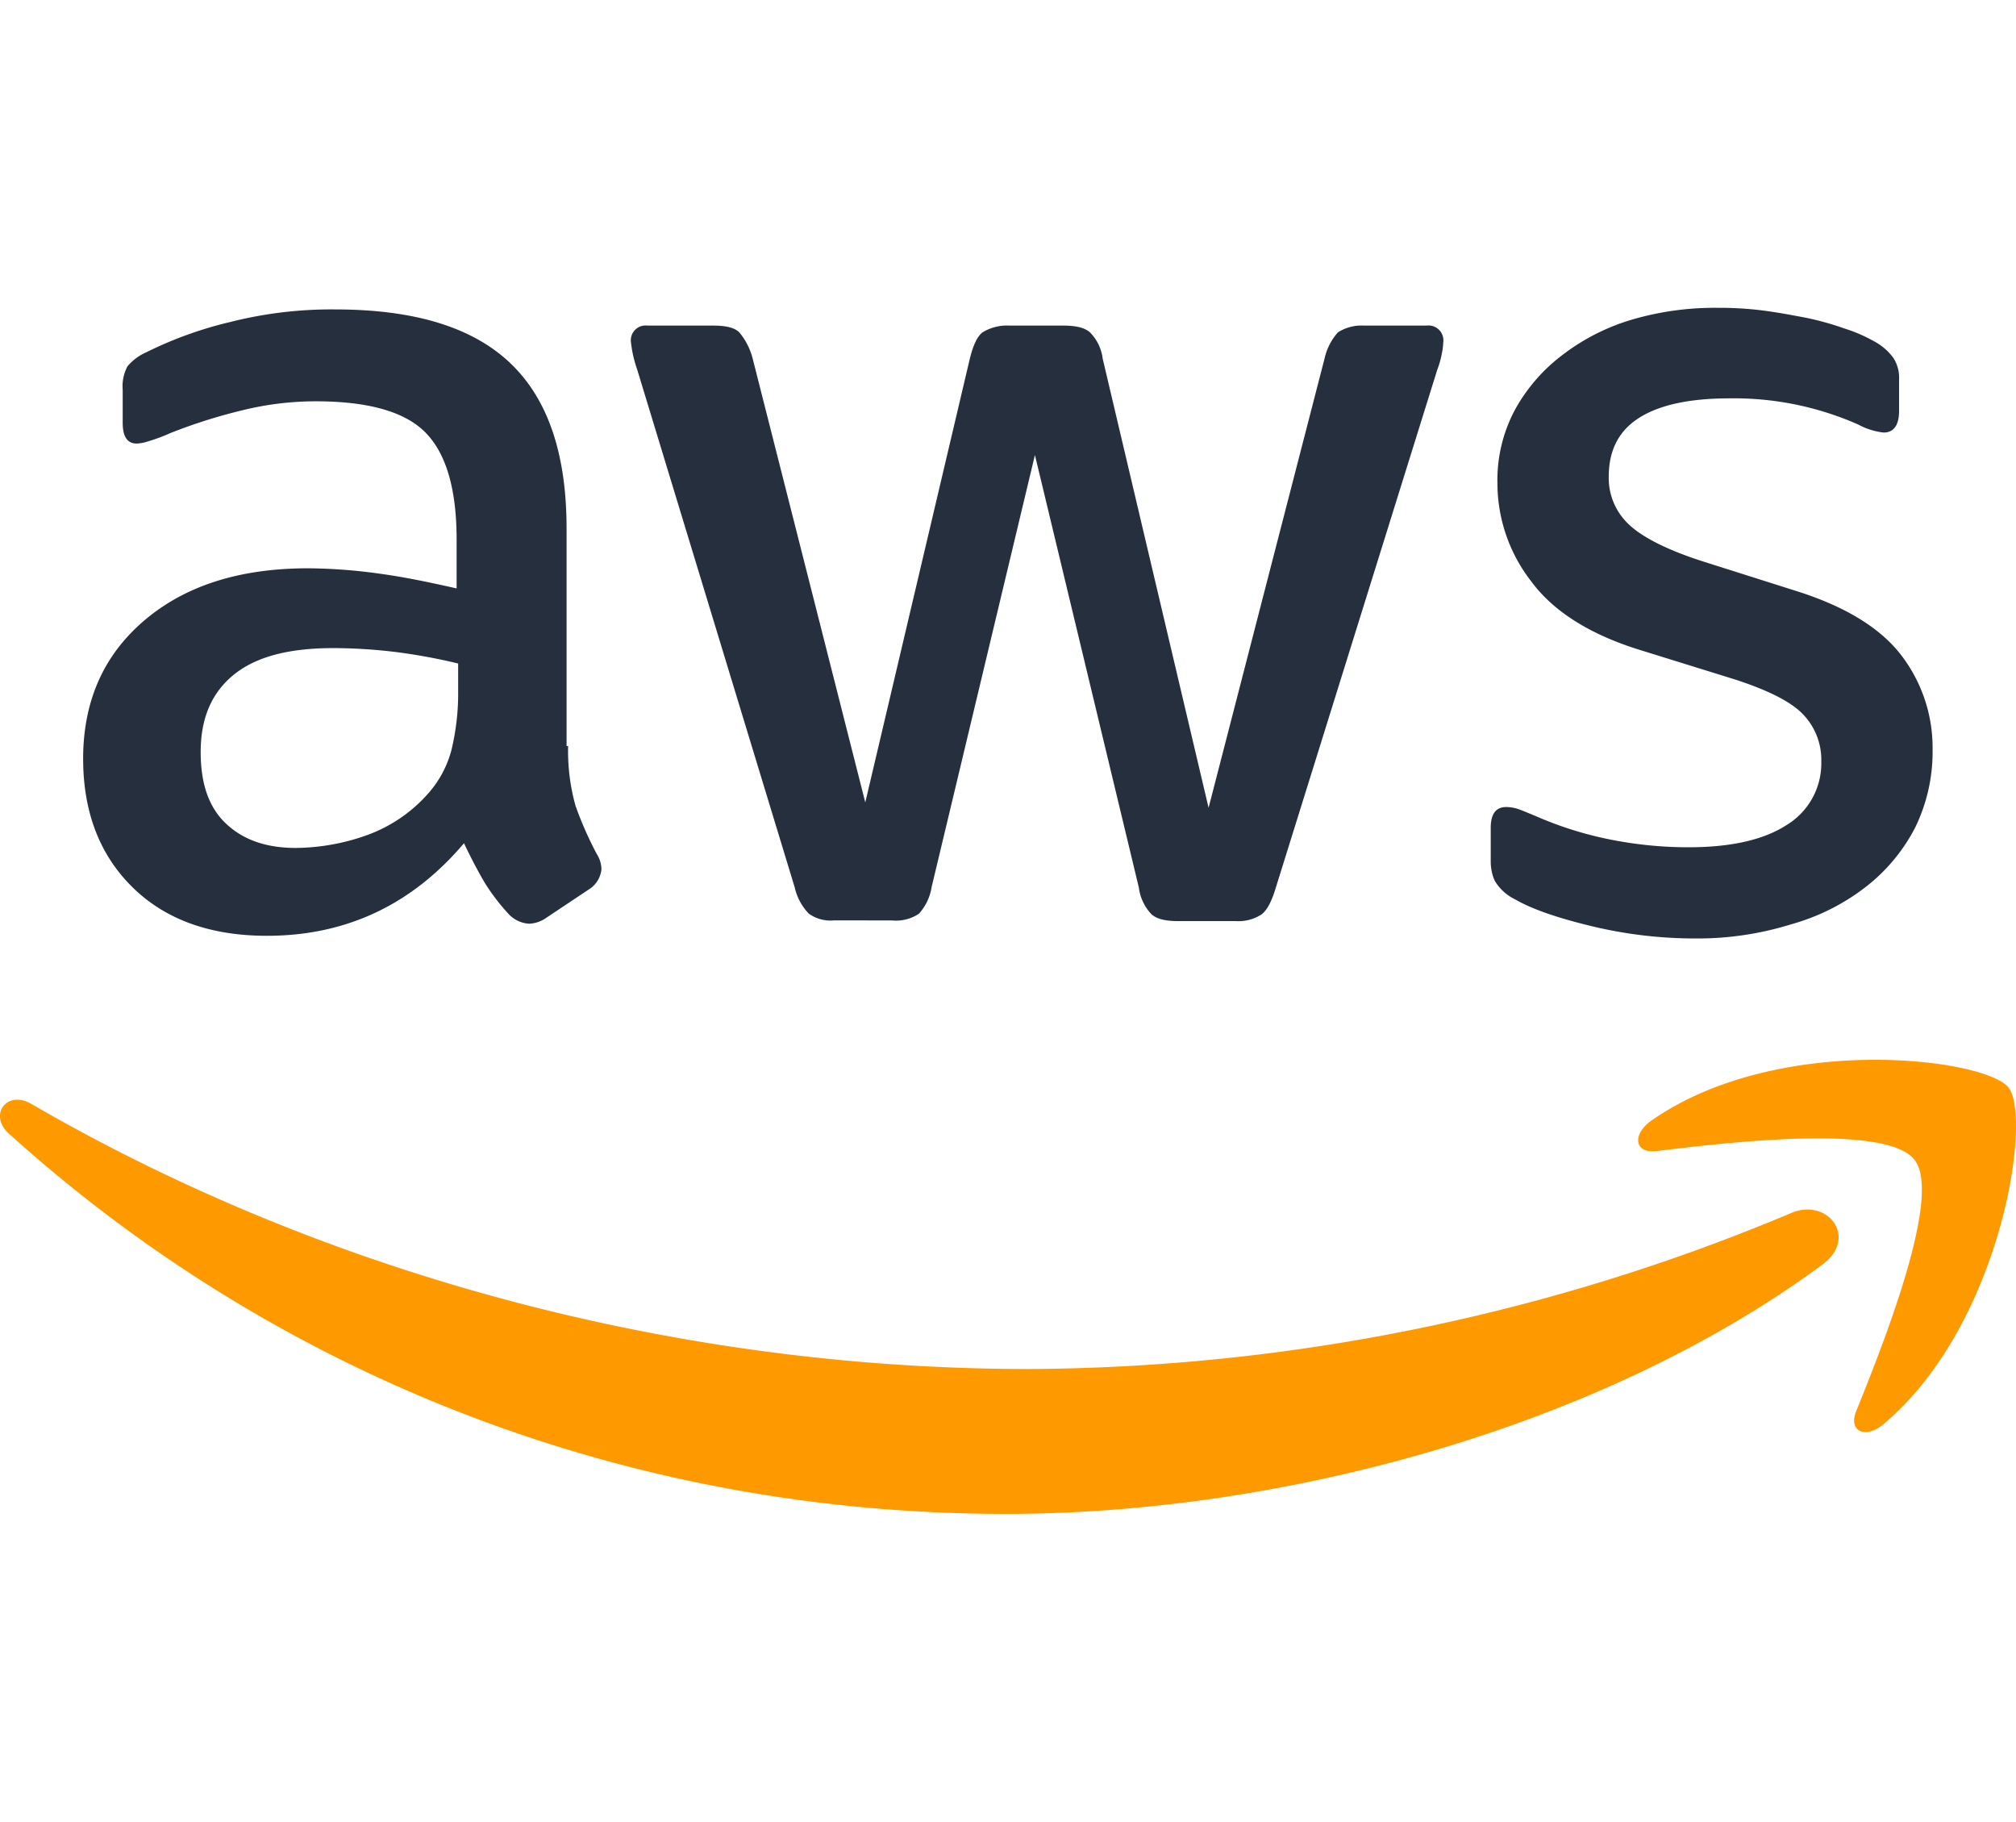
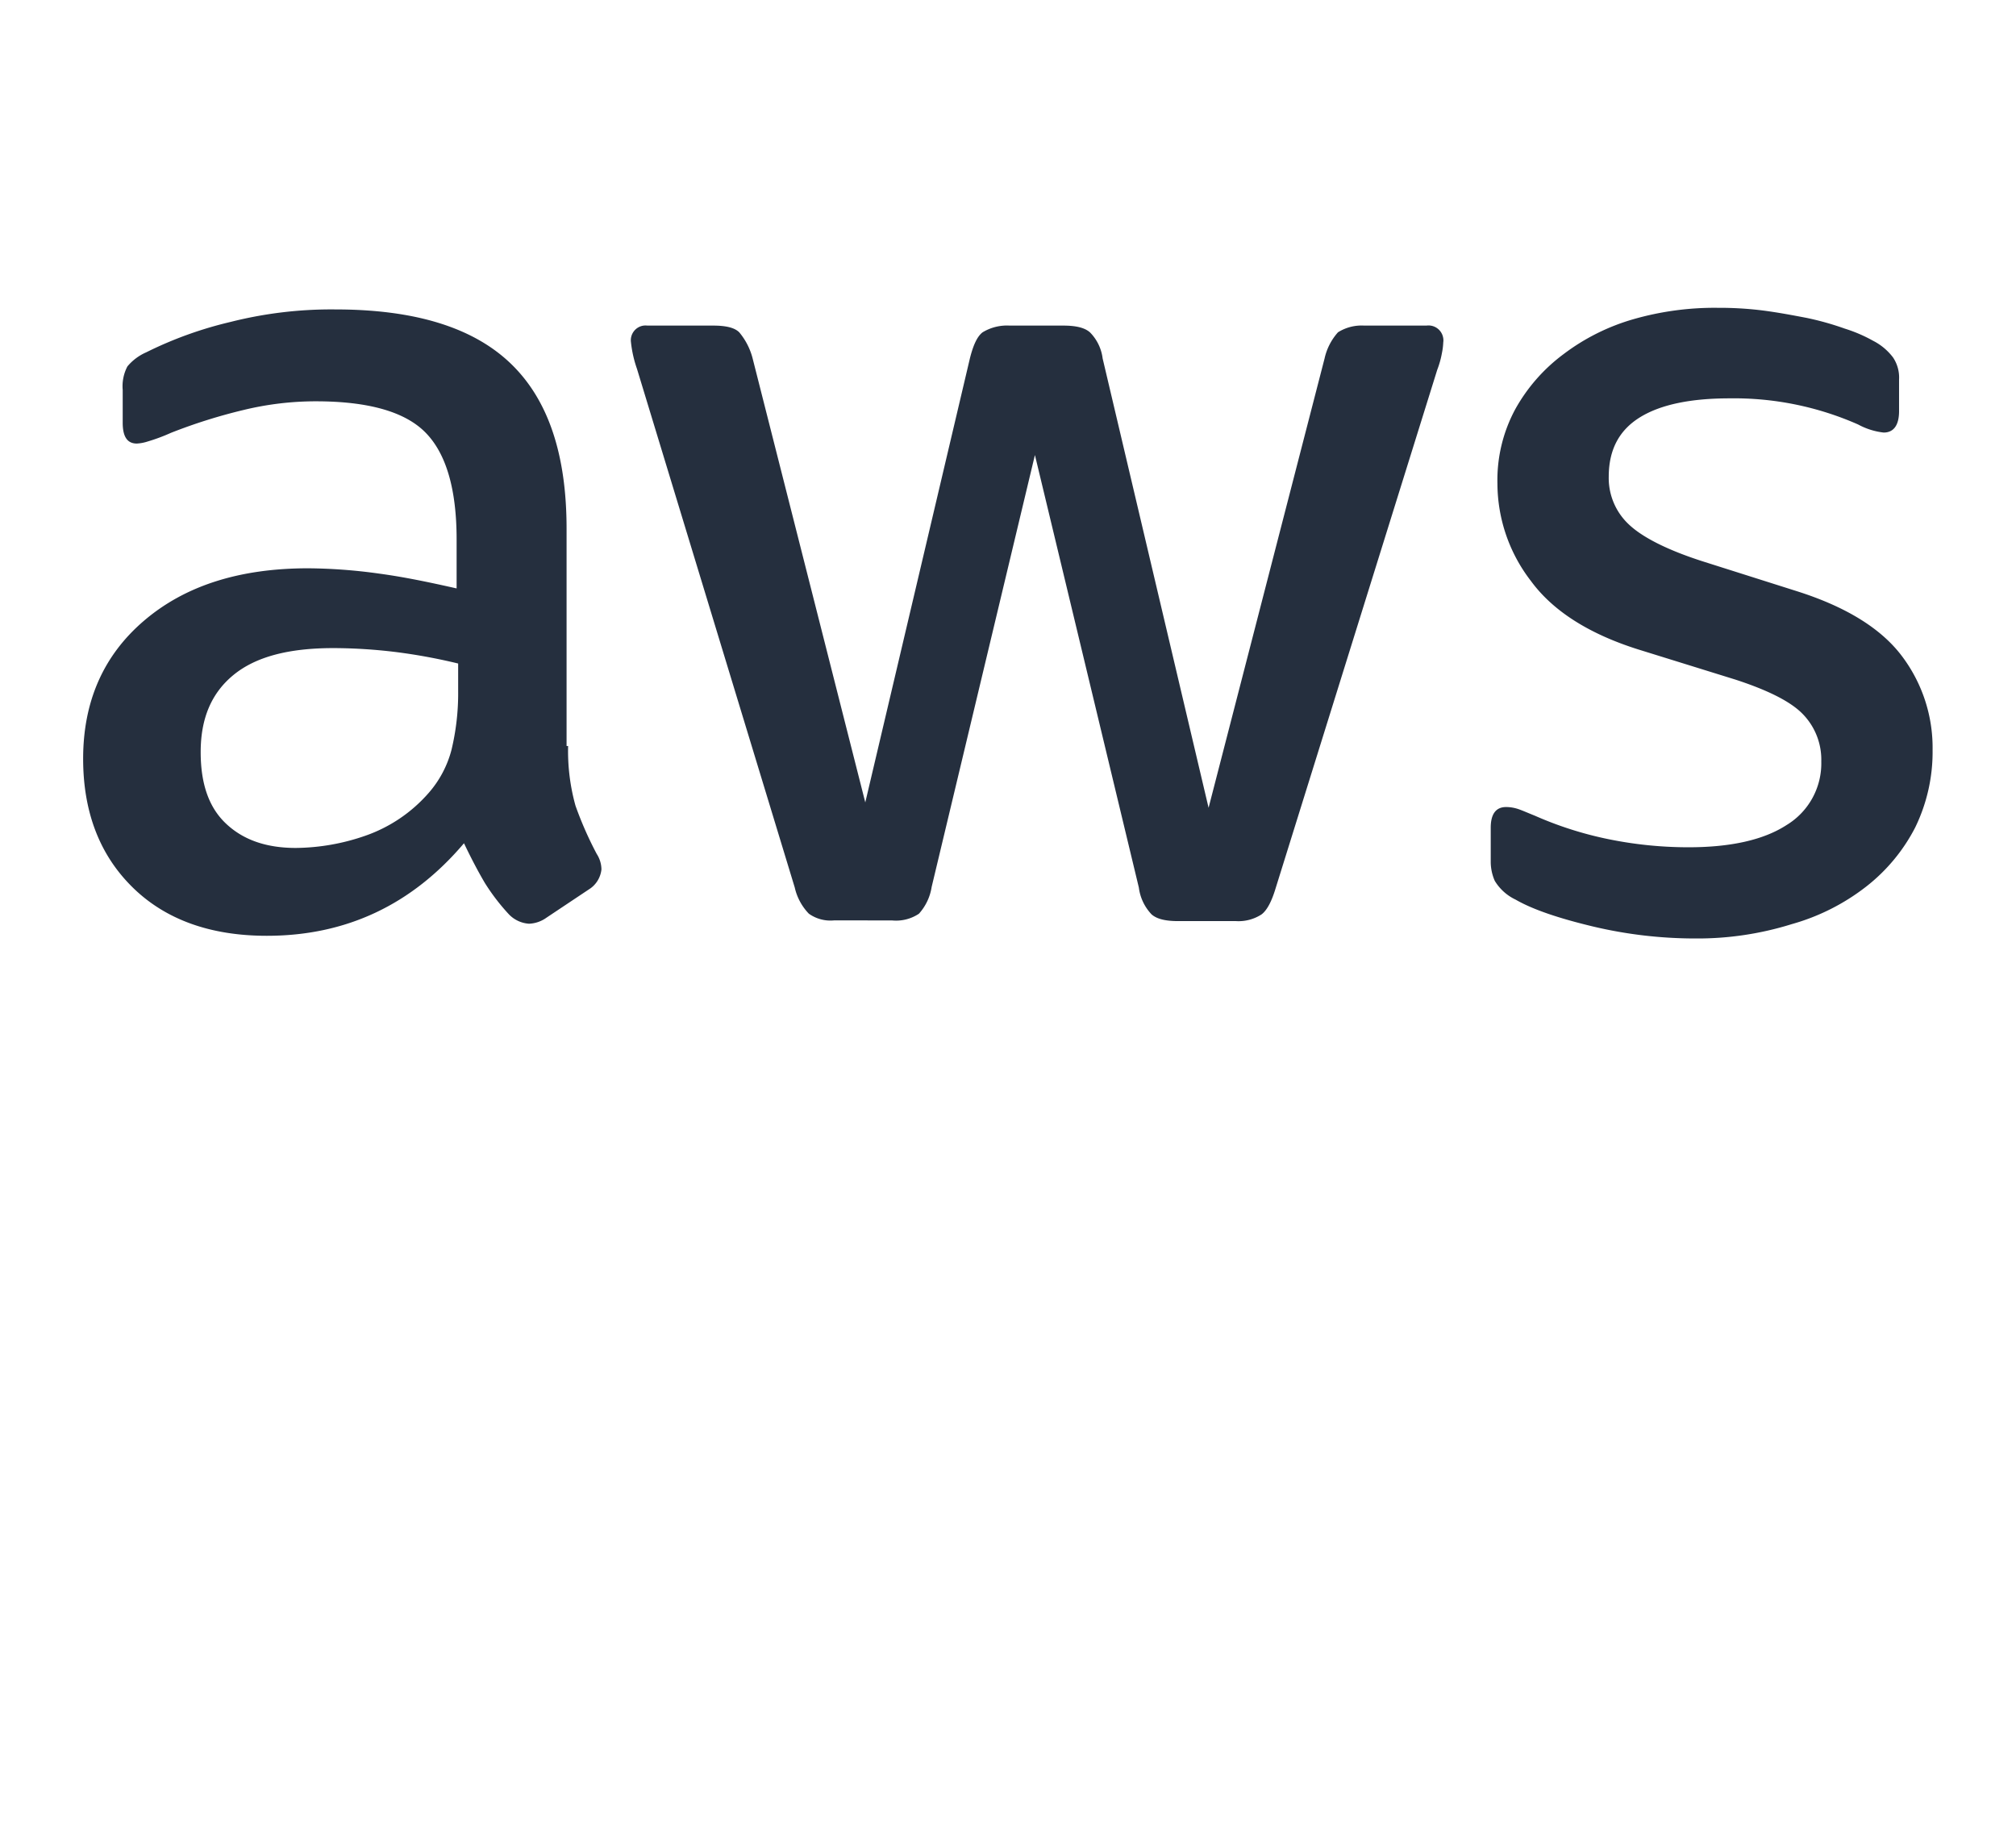
<svg xmlns="http://www.w3.org/2000/svg" id="svg8159" viewBox="0 0 300.67 271.68">
  <defs>
    <style>.cls-1{fill:#252f3e;}.cls-2{fill:#f90;}</style>
  </defs>
  <path class="cls-1" d="M84.73,111.24a30.35,30.35,0,0,0,1.1,8.9,53.68,53.68,0,0,0,3.17,7.2,4.31,4.31,0,0,1,.7,2.3,4,4,0,0,1-1.9,3l-6.3,4.2a4.77,4.77,0,0,1-2.6.9,4.57,4.57,0,0,1-3-1.4,31,31,0,0,1-3.6-4.7c-1-1.7-2-3.6-3.1-5.9q-11.7,13.8-29.4,13.8c-8.4,0-15.1-2.4-20-7.2s-7.4-11.2-7.4-19.2c0-8.5,3-15.4,9.1-20.6s14.2-7.8,24.5-7.8a80,80,0,0,1,10.6.8c3.7.5,7.5,1.3,11.5,2.2v-7.3c0-7.6-1.6-12.9-4.7-16s-8.6-4.6-16.3-4.6a45.72,45.72,0,0,0-10.8,1.3,80.5,80.5,0,0,0-10.8,3.4,27.22,27.22,0,0,1-3.5,1.3,6.2,6.2,0,0,1-1.6.3c-1.4,0-2.1-1-2.1-3.1v-4.9a6.35,6.35,0,0,1,.7-3.5,7.61,7.61,0,0,1,2.8-2.1A58.06,58.06,0,0,1,34.4,48,61.26,61.26,0,0,1,50,46.14c11.9,0,20.6,2.7,26.2,8.1s8.3,13.6,8.3,24.6v32.4Zm-40.6,15.2a32.25,32.25,0,0,0,10.3-1.8,22.22,22.22,0,0,0,9.5-6.4,15.8,15.8,0,0,0,3.4-6.4,35.91,35.91,0,0,0,1-8.7v-4.2a84.13,84.13,0,0,0-9.2-1.7,77.79,77.79,0,0,0-9.4-.6c-6.7,0-11.6,1.3-14.9,4s-4.9,6.5-4.9,11.5c0,4.7,1.2,8.2,3.7,10.6S39.53,126.44,44.13,126.44Zm80.3,10.8a5.55,5.55,0,0,1-3.8-1,8.23,8.23,0,0,1-2.1-3.9L95,55a17.57,17.57,0,0,1-.9-4A2.2,2.2,0,0,1,96,48.55a2.53,2.53,0,0,1,.55,0h9.8c1.9,0,3.2.3,3.9,1a9.88,9.88,0,0,1,2,3.9l16.8,66.2,15.6-66.2c.5-2,1.1-3.3,1.9-3.9a7,7,0,0,1,4-1h8c1.9,0,3.2.3,4,1a6.7,6.7,0,0,1,1.9,3.9l15.8,67,17.3-67a8.66,8.66,0,0,1,2-3.9,6.61,6.61,0,0,1,3.9-1h9.3a2.22,2.22,0,0,1,2.5,1.9,2,2,0,0,1,0,.6,9.46,9.46,0,0,1-.2,1.6,13.44,13.44,0,0,1-.7,2.5l-24.1,77.3q-.9,3-2.1,3.9a6.31,6.31,0,0,1-3.8,1h-8.6c-1.9,0-3.2-.3-4-1a7.1,7.1,0,0,1-1.9-4l-15.5-64.5-15.4,64.4a7.73,7.73,0,0,1-1.9,4,6.15,6.15,0,0,1-4,1Zm128.5,2.7a66.08,66.08,0,0,1-15.4-1.8c-5-1.2-8.9-2.5-11.5-4a7.23,7.23,0,0,1-3.1-2.8,7.07,7.07,0,0,1-.6-2.8v-5.1c0-2.1.8-3.1,2.3-3.1a5.81,5.81,0,0,1,1.8.3c.6.2,1.5.6,2.5,1a53.76,53.76,0,0,0,11,3.5,59.53,59.53,0,0,0,11.9,1.2c6.3,0,11.2-1.1,14.6-3.3a10.76,10.76,0,0,0,5.2-9.5,9.74,9.74,0,0,0-2.7-7c-1.8-1.9-5.2-3.6-10.1-5.2l-14.5-4.5c-7.3-2.3-12.7-5.7-16-10.2a23.87,23.87,0,0,1-5-14.5A22.27,22.27,0,0,1,226,61a25.86,25.86,0,0,1,7.2-8.2,31.76,31.76,0,0,1,10.4-5.2,43.88,43.88,0,0,1,12.63-1.7,51.72,51.72,0,0,1,6.7.4c2.3.3,4.4.7,6.5,1.1a42.71,42.71,0,0,1,5.7,1.6,22,22,0,0,1,4.2,1.8,8.65,8.65,0,0,1,3,2.5,5.38,5.38,0,0,1,.9,3.3v4.7c0,2.1-.8,3.2-2.3,3.2a10.43,10.43,0,0,1-3.8-1.2,45.77,45.77,0,0,0-19.2-3.9c-5.7,0-10.2.9-13.3,2.8s-4.7,4.8-4.7,8.9a9.47,9.47,0,0,0,3,7.1c2,1.9,5.7,3.8,11,5.5l14.2,4.5c7.2,2.3,12.4,5.5,15.5,9.6a22.67,22.67,0,0,1,4.6,14,25.73,25.73,0,0,1-2.6,11.6,26.65,26.65,0,0,1-7.3,8.8,32.22,32.22,0,0,1-11.1,5.6A47.13,47.13,0,0,1,252.93,139.94Z" />
-   <path class="cls-2" d="M271.83,188.54c-32.9,24.3-80.7,37.2-121.8,37.2-57.6,0-109.5-21.3-148.7-56.7-3.1-2.8-.3-6.6,3.4-4.4,42.4,24.6,94.7,39.5,148.8,39.5A296.84,296.84,0,0,0,267,180.94C272.53,178.44,277.23,184.54,271.83,188.54Zm13.7-15.6c-4.2-5.4-27.8-2.6-38.5-1.3-3.2.4-3.7-2.4-.8-4.5,18.8-13.2,49.7-9.4,53.3-5s-1,35.4-18.6,50.2c-2.7,2.3-5.3,1.1-4.1-1.9C280.83,200.54,289.73,178.24,285.53,172.94Z" />
</svg>